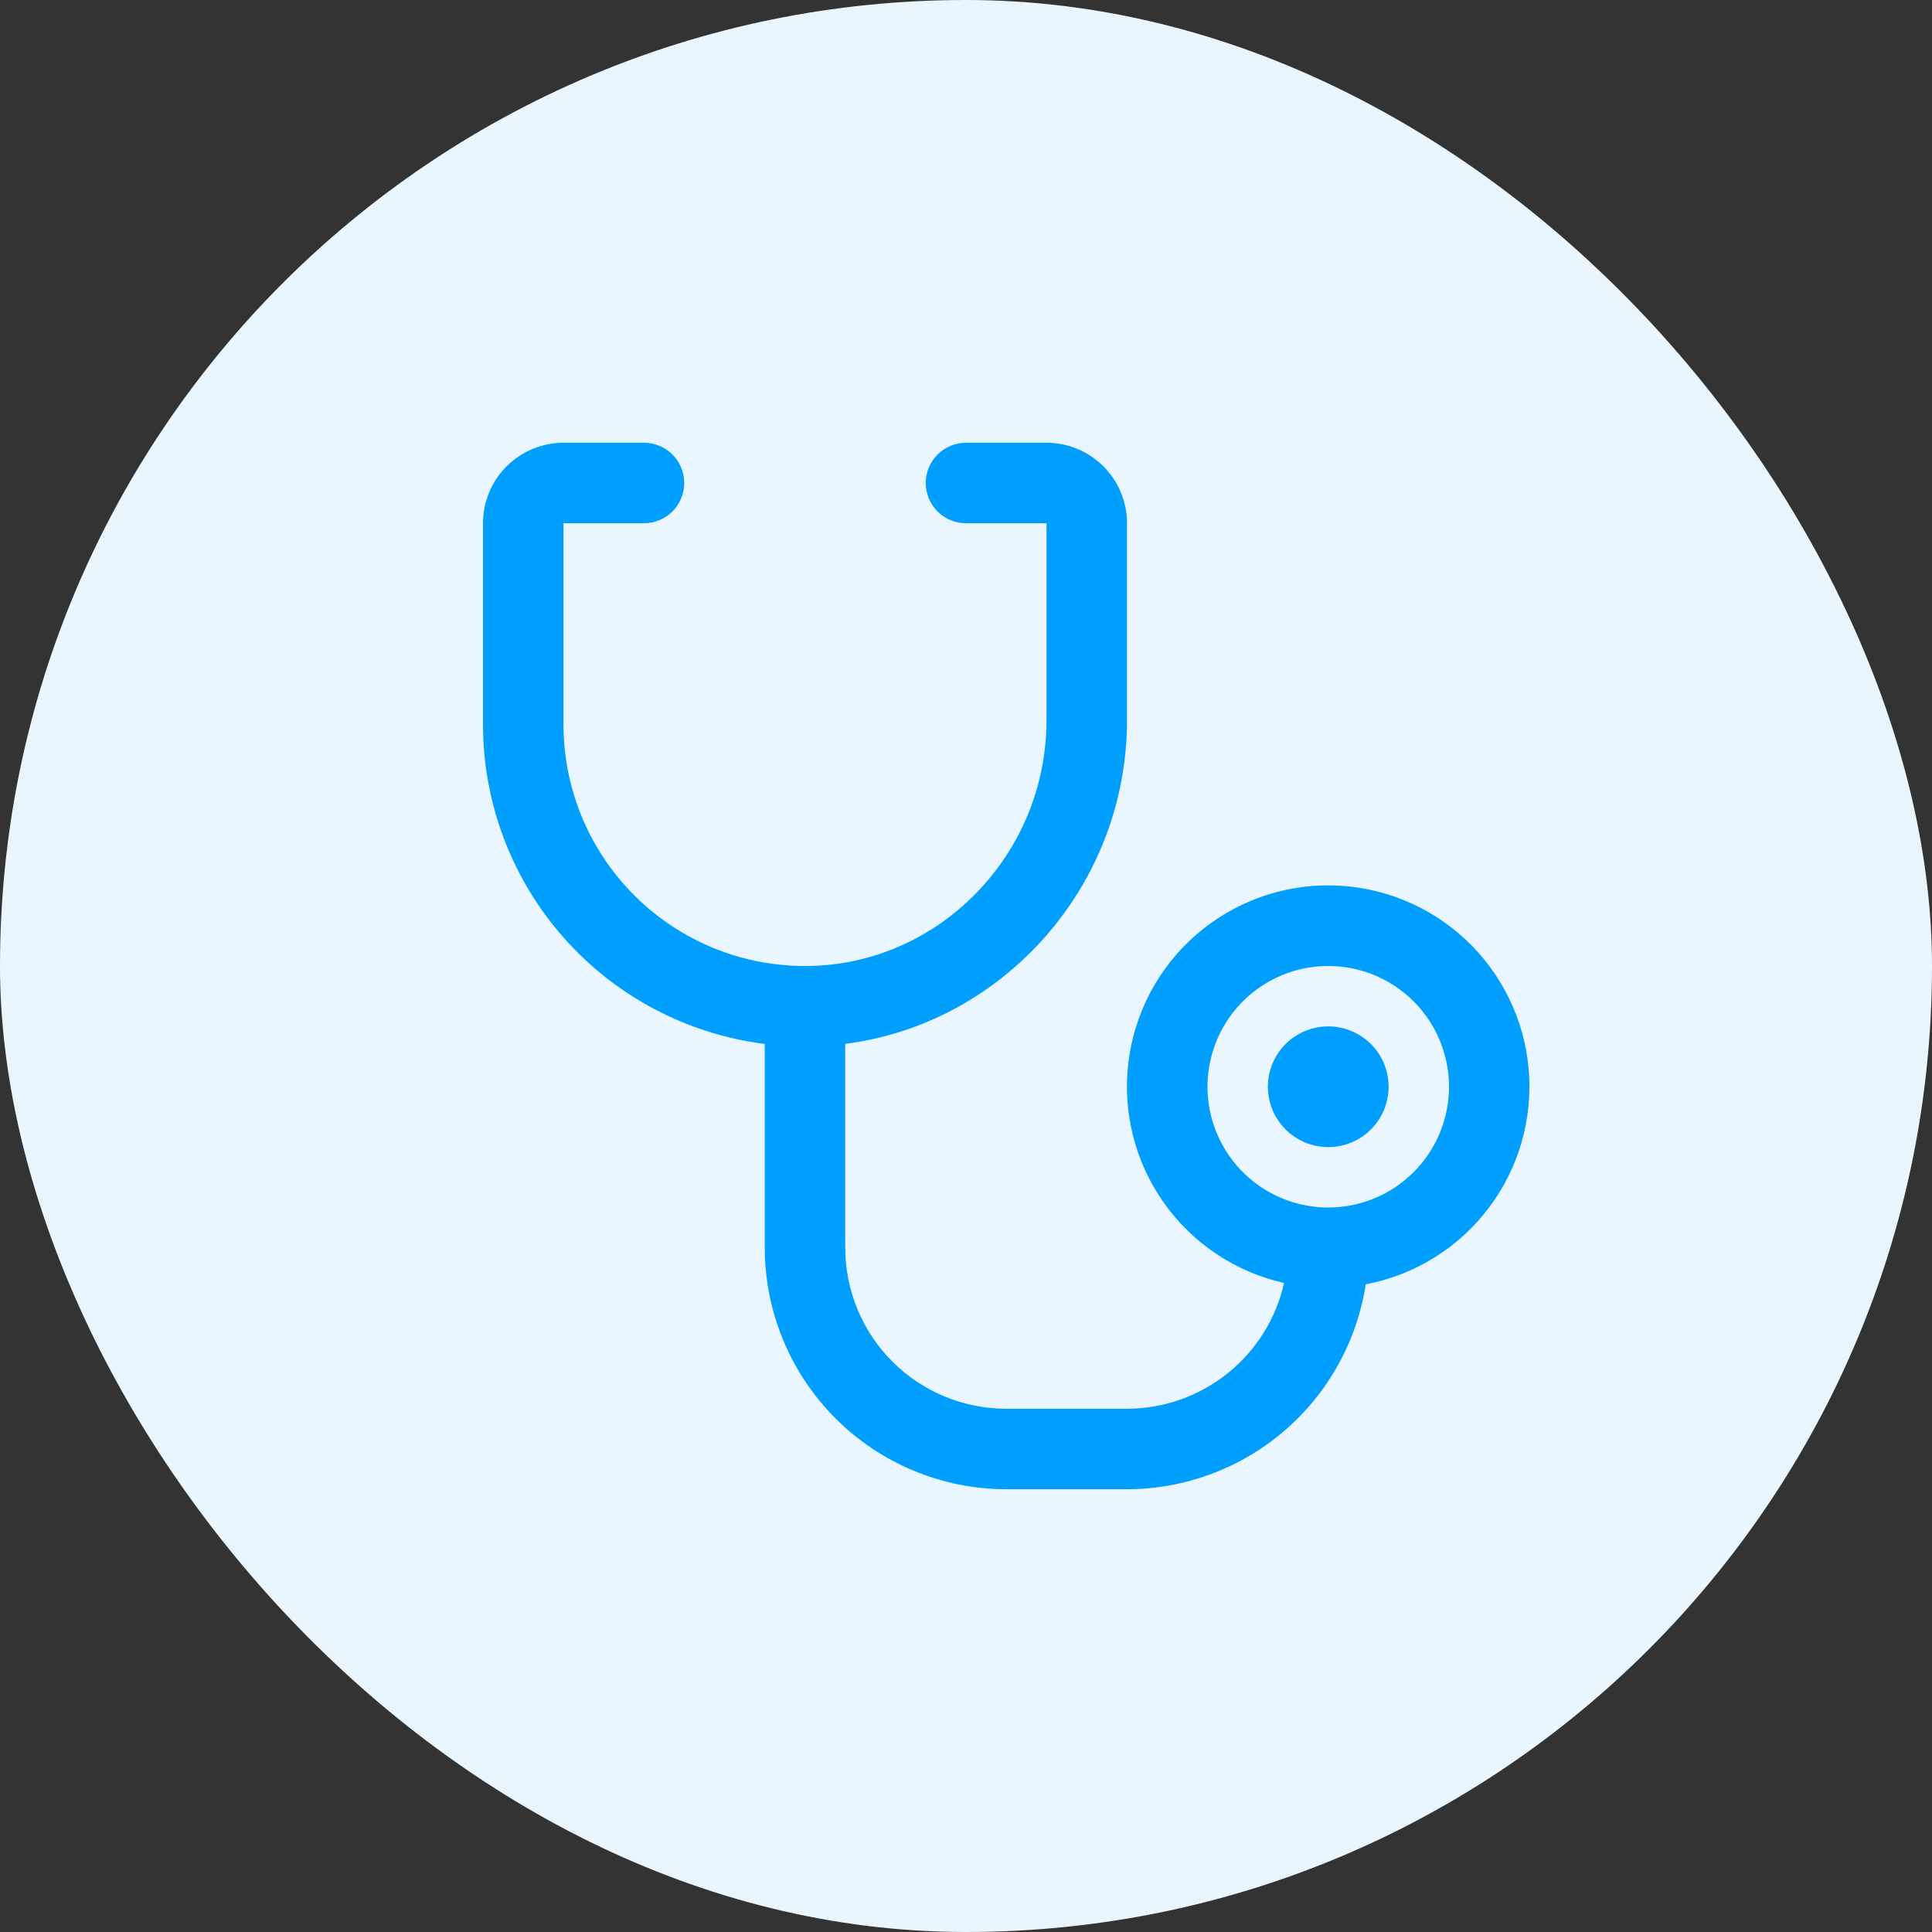
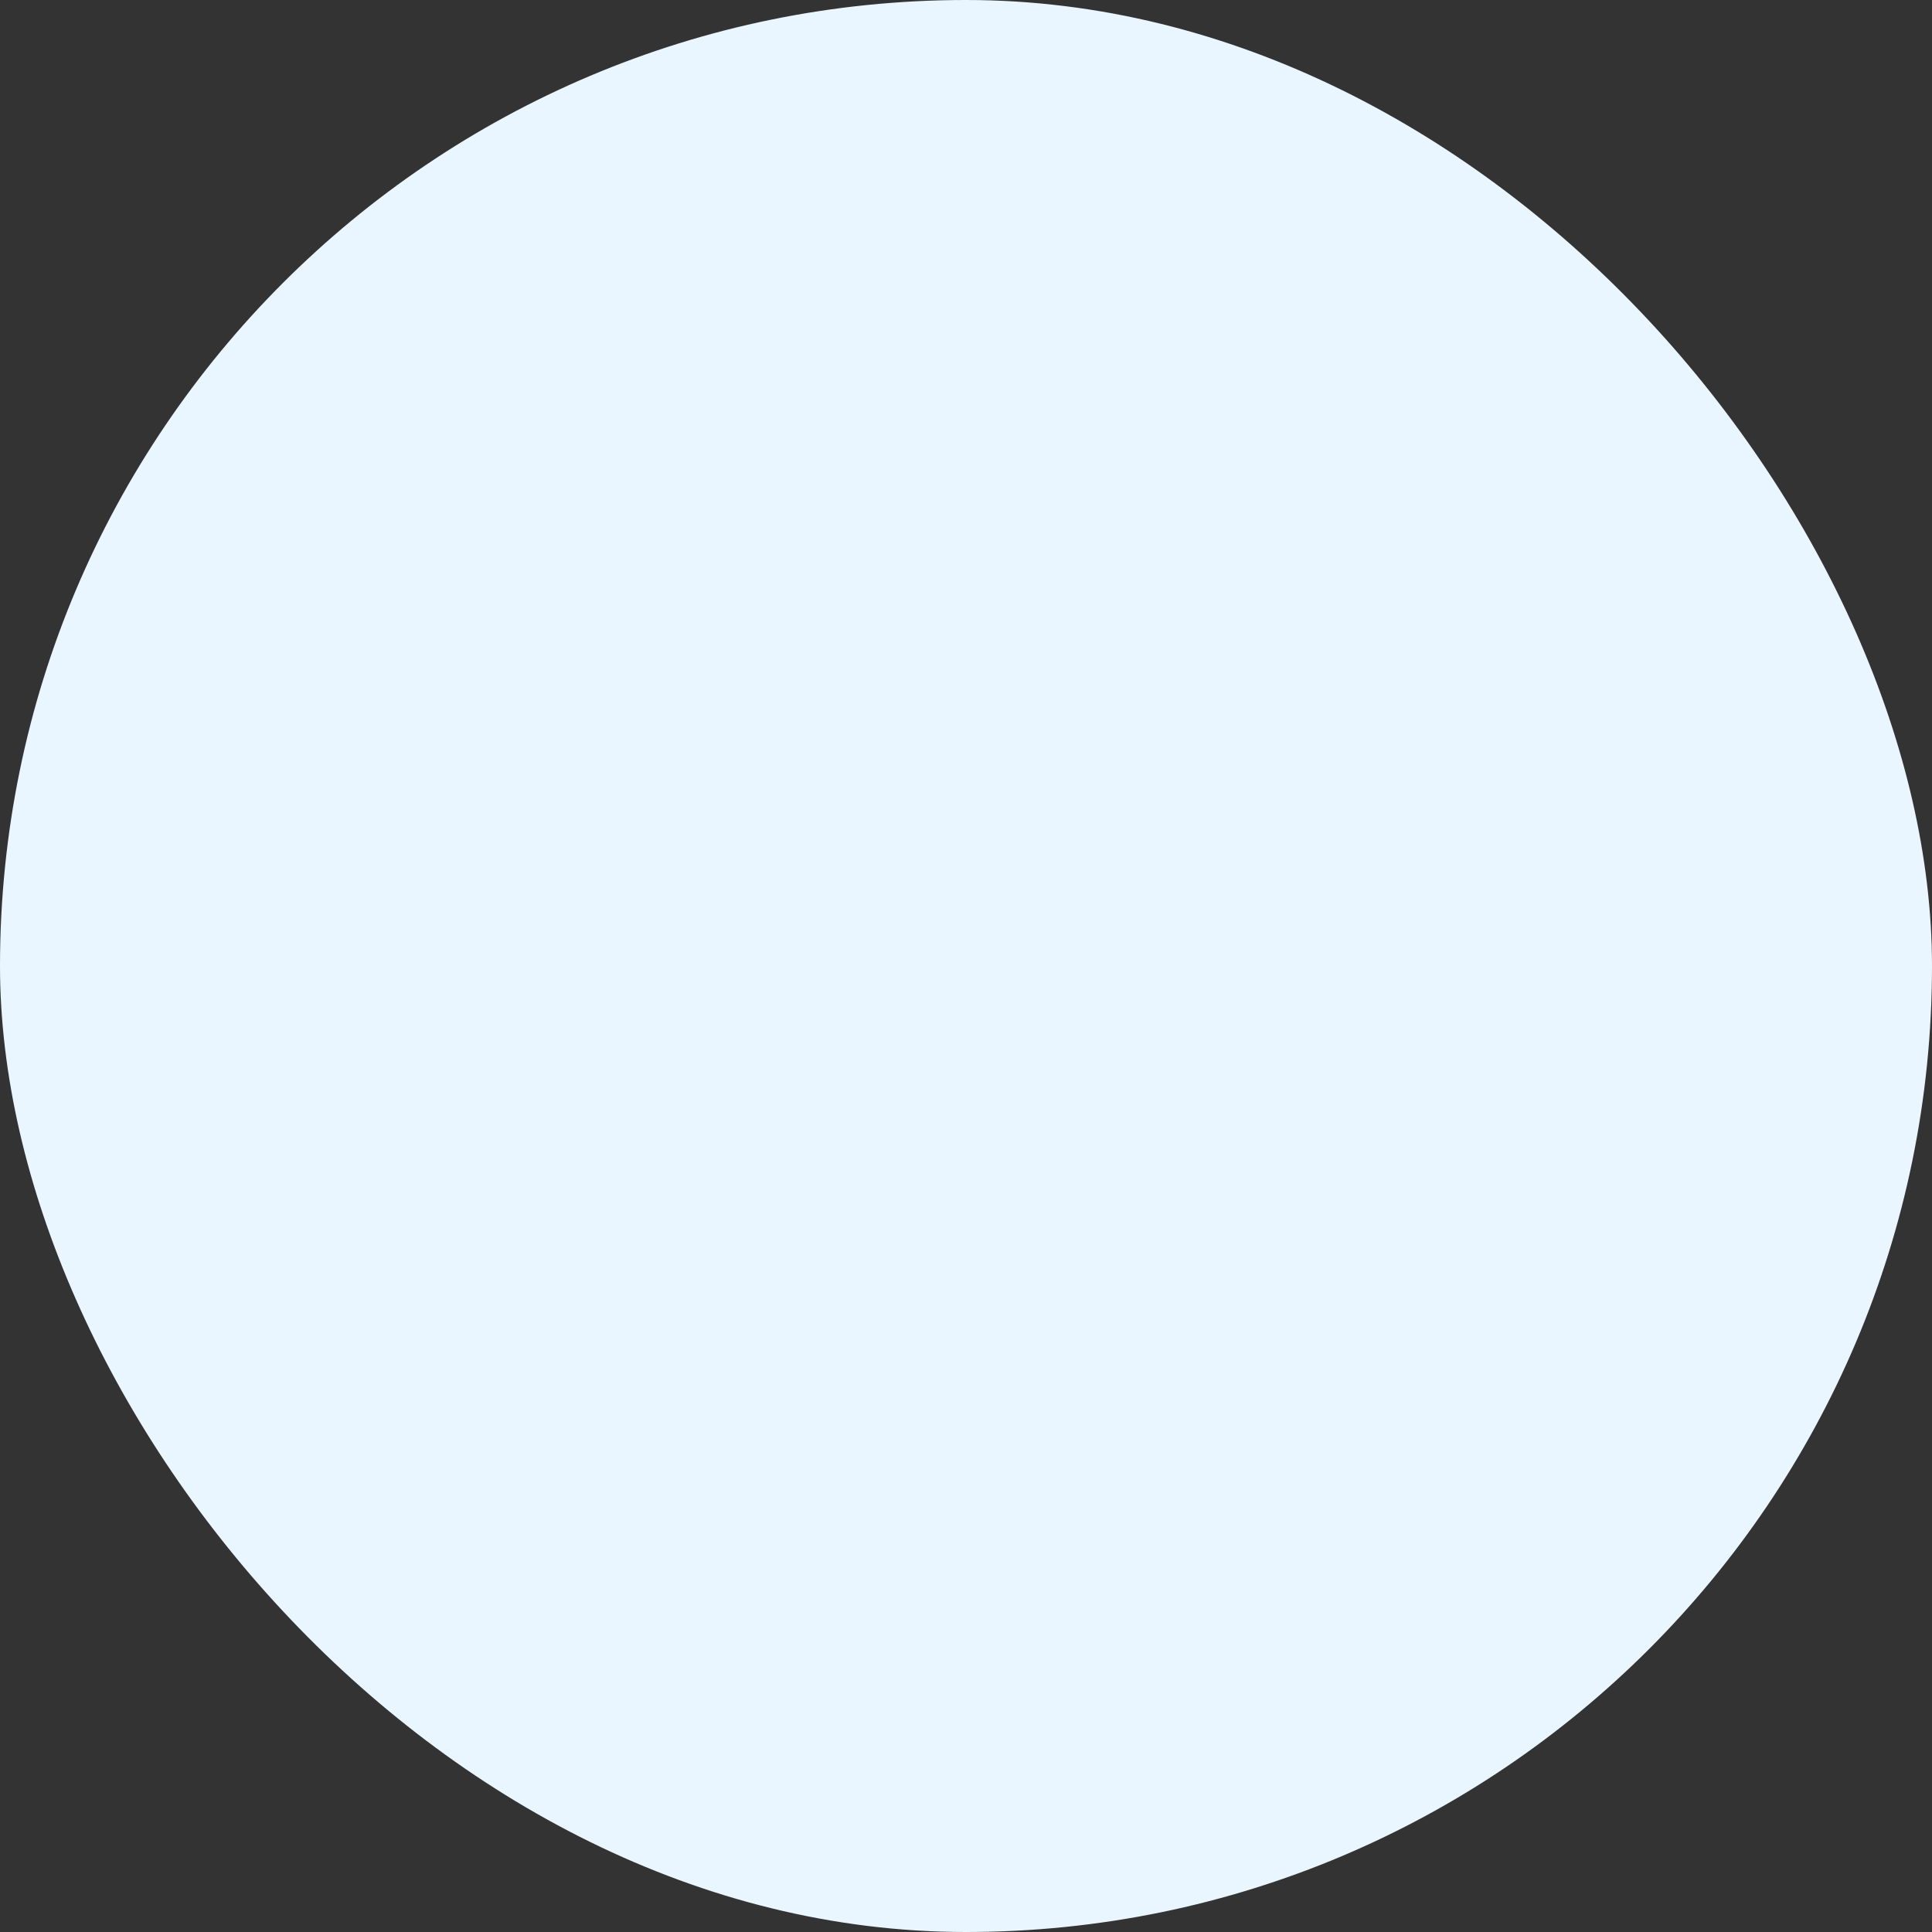
<svg xmlns="http://www.w3.org/2000/svg" width="96" height="96" viewBox="0 0 96 96" fill="none">
  <rect x="0" y="0" width="96" height="96" fill="#333333" stroke="none" />
  <rect width="96" height="96" rx="48" fill="#EAF6FF" />
-   <path d="M69 54C69 54.593 68.824 55.173 68.494 55.667C68.165 56.16 67.696 56.545 67.148 56.772C66.6 56.999 65.997 57.058 65.415 56.942C64.833 56.827 64.298 56.541 63.879 56.121C63.459 55.702 63.173 55.167 63.058 54.585C62.942 54.003 63.001 53.4 63.228 52.852C63.455 52.304 63.84 51.835 64.333 51.506C64.827 51.176 65.407 51 66 51C66.796 51 67.559 51.316 68.121 51.879C68.684 52.441 69 53.204 69 54ZM67.862 63.822C67.423 66.655 65.986 69.237 63.811 71.103C61.636 72.969 58.866 73.996 56 74H50C46.818 73.997 43.768 72.731 41.518 70.482C39.269 68.232 38.003 65.182 38 62V51.873C34.134 51.385 30.578 49.504 28.001 46.582C25.423 43.659 24 39.897 24 36V26C24 24.939 24.421 23.922 25.172 23.172C25.922 22.421 26.939 22 28 22H32C32.53 22 33.039 22.211 33.414 22.586C33.789 22.961 34 23.47 34 24C34 24.53 33.789 25.039 33.414 25.414C33.039 25.789 32.53 26 32 26H28V36C28 37.589 28.316 39.163 28.928 40.63C29.541 42.096 30.44 43.426 31.571 44.542C32.702 45.659 34.044 46.539 35.519 47.133C36.993 47.727 38.571 48.021 40.16 48C46.688 47.915 52 42.438 52 35.792V26H48C47.47 26 46.961 25.789 46.586 25.414C46.211 25.039 46 24.53 46 24C46 23.47 46.211 22.961 46.586 22.586C46.961 22.211 47.47 22 48 22H52C53.061 22 54.078 22.421 54.828 23.172C55.579 23.922 56 24.939 56 26V35.792C56 44.002 49.867 50.865 42 51.87V62C42 64.122 42.843 66.157 44.343 67.657C45.843 69.157 47.878 70 50 70H56C57.817 69.997 59.578 69.377 60.997 68.241C62.415 67.106 63.405 65.522 63.805 63.75C61.39 63.207 59.261 61.788 57.832 59.767C56.403 57.746 55.774 55.266 56.067 52.808C56.361 50.35 57.555 48.088 59.42 46.46C61.285 44.832 63.688 43.953 66.163 43.995C68.638 44.036 71.01 44.993 72.82 46.683C74.63 48.372 75.749 50.672 75.96 53.139C76.171 55.605 75.461 58.063 73.965 60.035C72.469 62.008 70.295 63.356 67.862 63.818V63.822ZM72 54C72 52.813 71.648 51.653 70.989 50.667C70.329 49.68 69.392 48.911 68.296 48.457C67.2 48.003 65.993 47.884 64.829 48.115C63.666 48.347 62.596 48.918 61.757 49.757C60.918 50.596 60.347 51.666 60.115 52.83C59.884 53.993 60.003 55.2 60.457 56.296C60.911 57.392 61.68 58.33 62.667 58.989C63.653 59.648 64.813 60 66 60C67.591 60 69.117 59.368 70.243 58.243C71.368 57.117 72 55.591 72 54Z" fill="#009FFD" />
</svg>